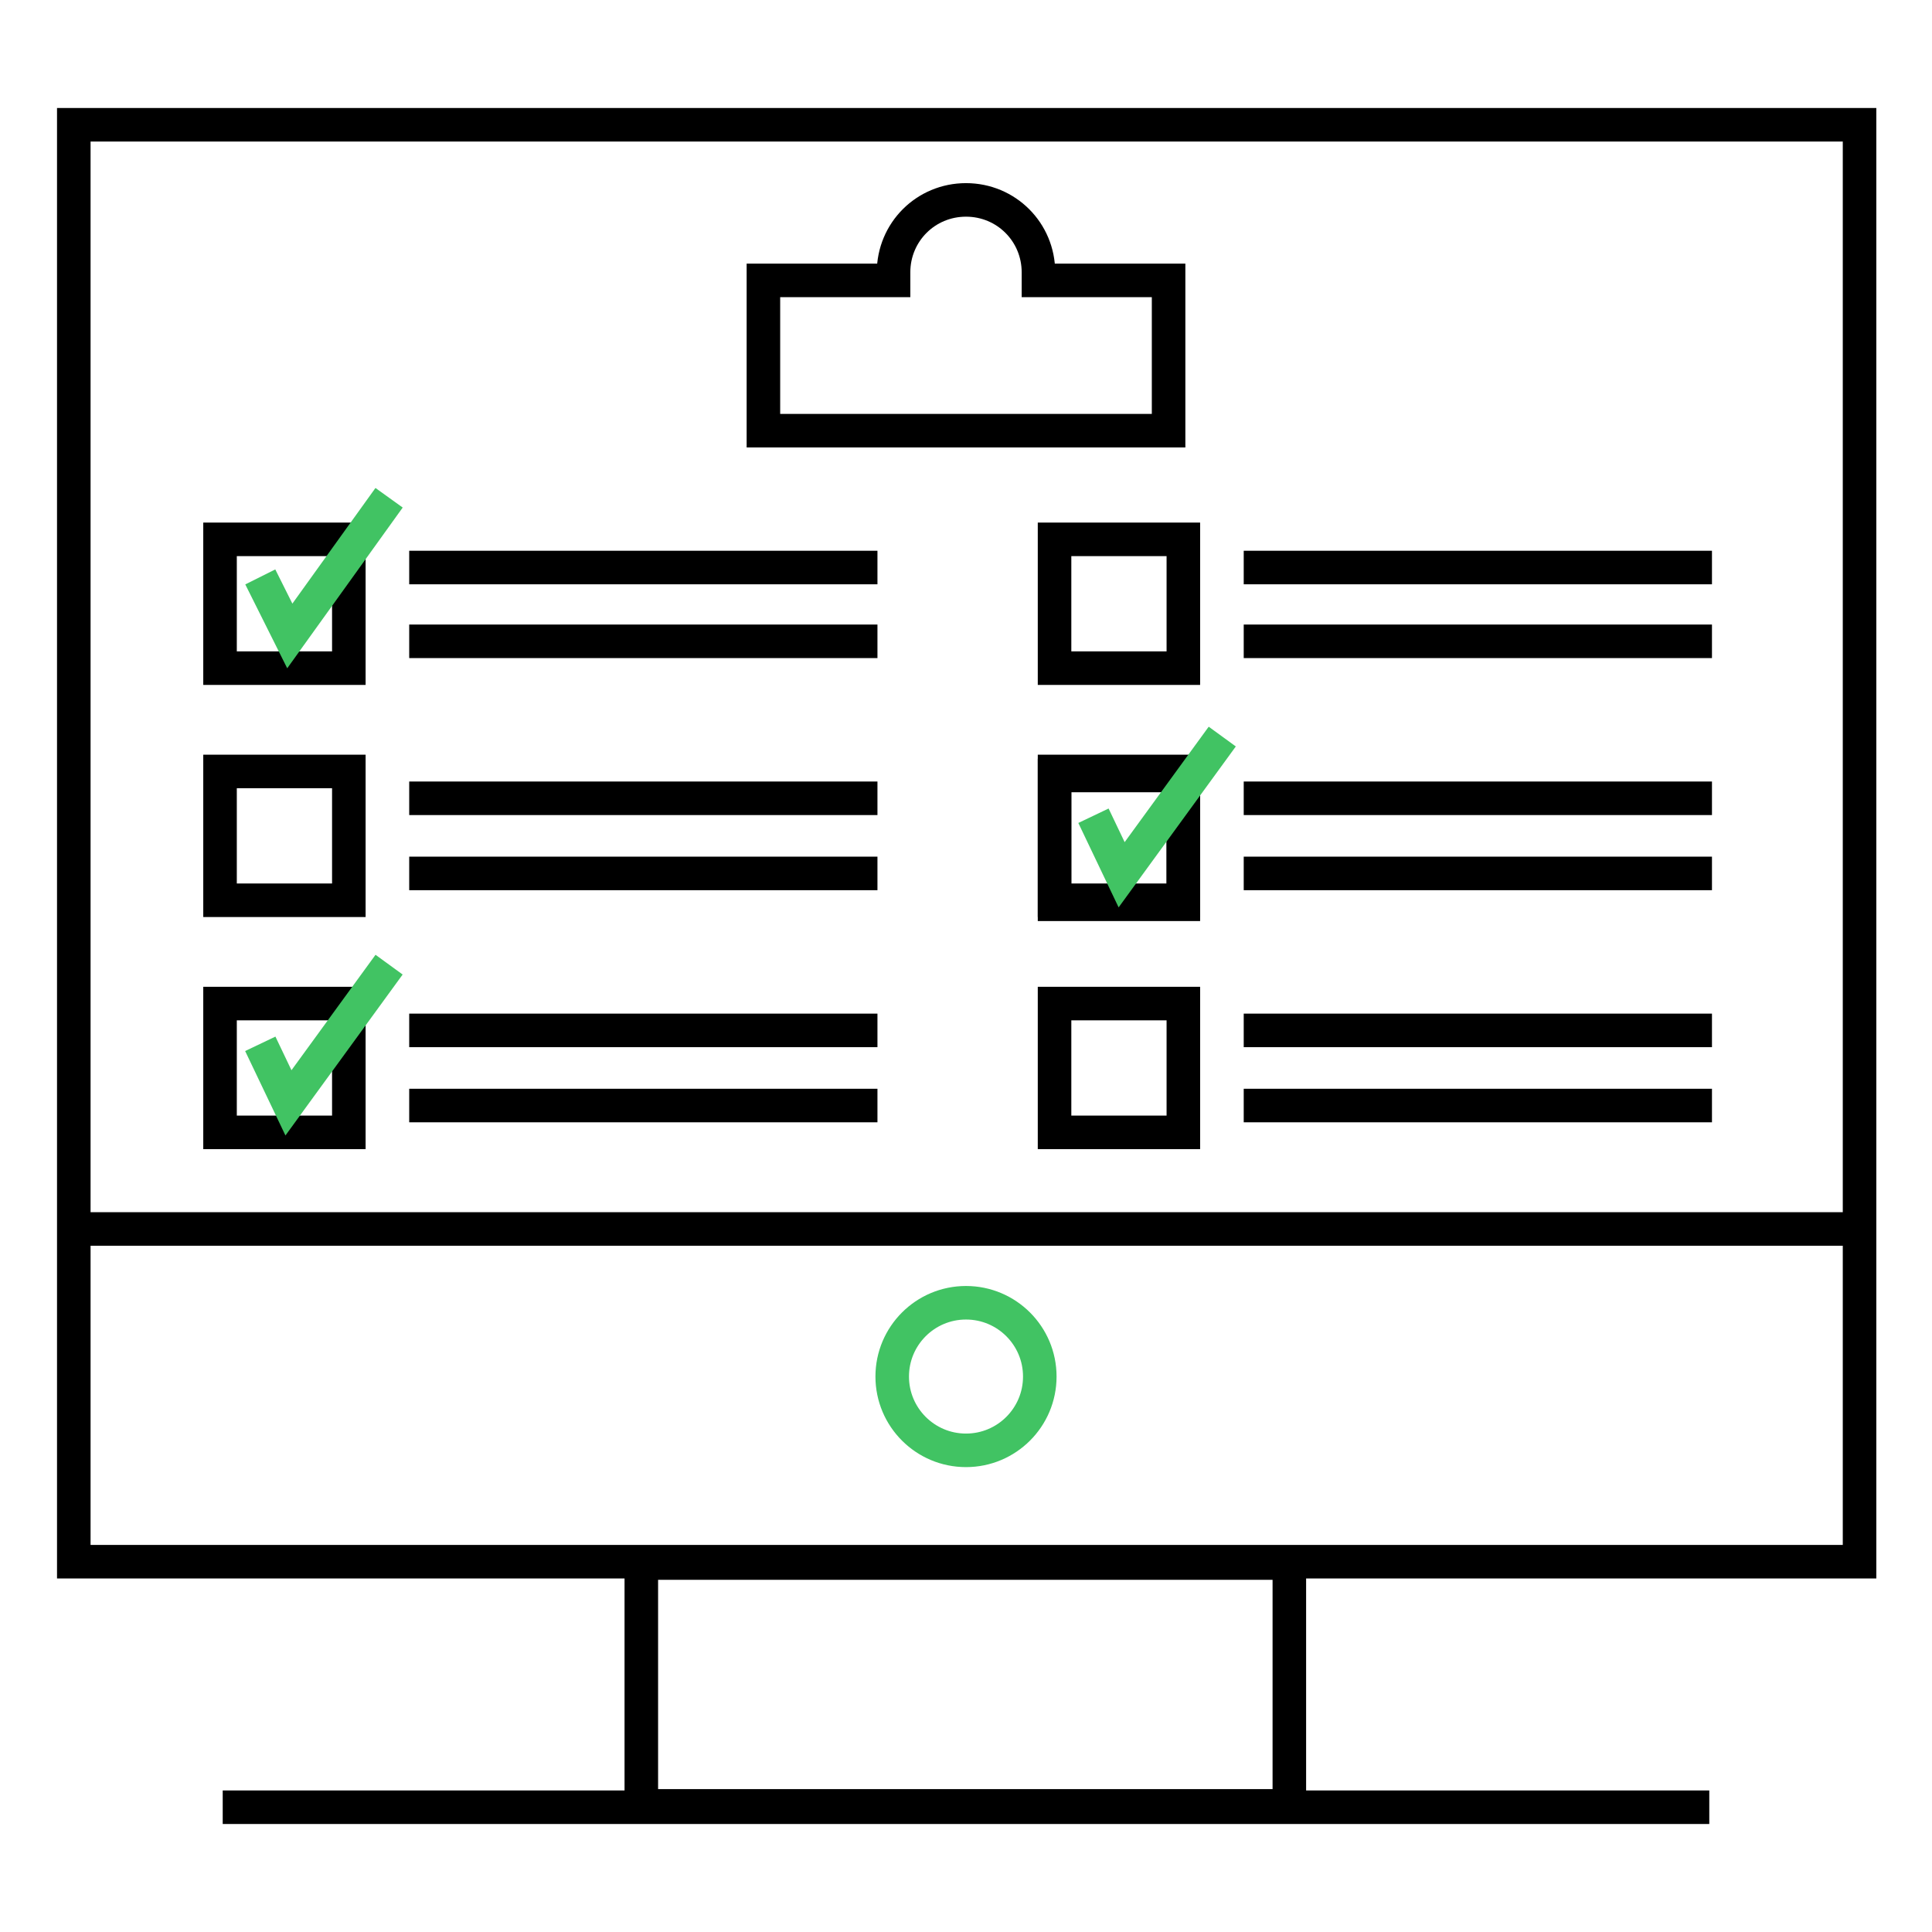
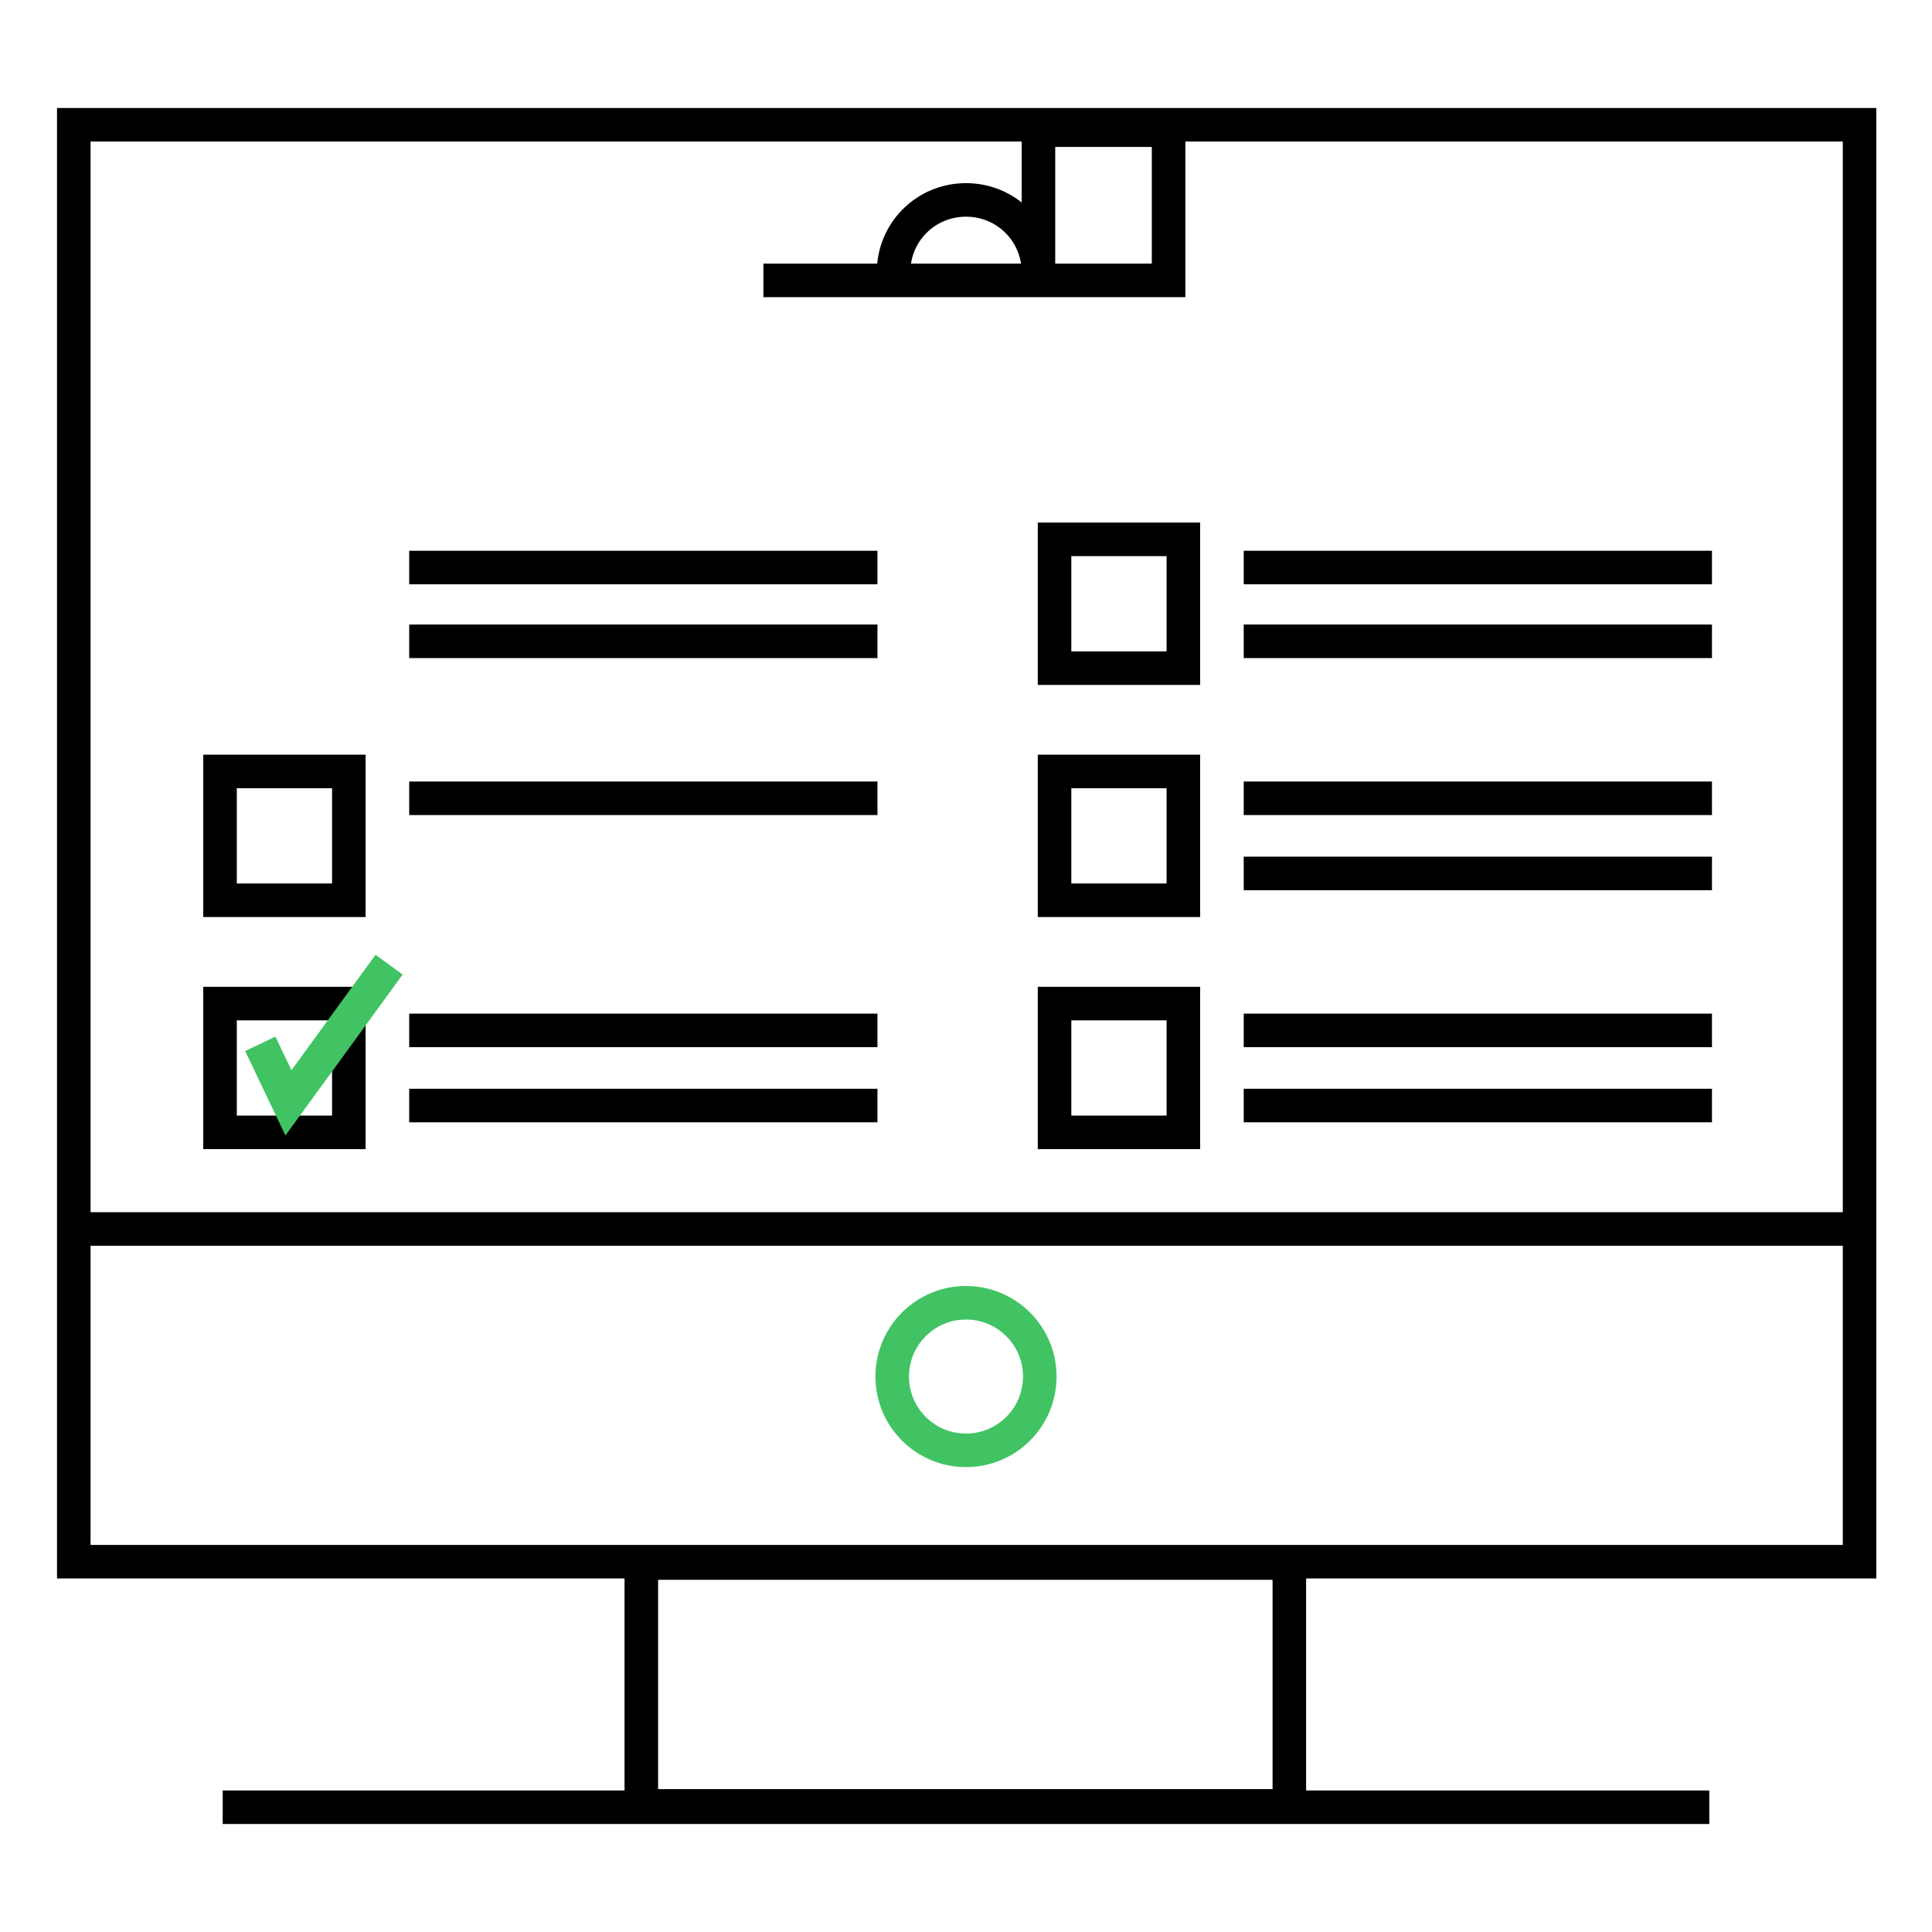
<svg xmlns="http://www.w3.org/2000/svg" id="Layer_1" viewBox="0 0 144 144">
  <defs>
    <style>.cls-1{stroke:#41c363;}.cls-1,.cls-2{fill:none;stroke-miterlimit:10;stroke-width:2.5px;}.cls-2{stroke:#000;}</style>
  </defs>
  <rect class="cls-2" x="5.5" y="9.3" width="133.1" height="107.1" />
  <line class="cls-2" x1="5.5" y1="91.6" x2="138.5" y2="91.6" />
  <circle class="cls-1" cx="72" cy="102.6" r="5.5" />
  <rect class="cls-2" x="47.8" y="116.5" width="48.3" height="18.1" />
  <line class="cls-2" x1="127.4" y1="134.7" x2="16.6" y2="134.7" />
-   <path class="cls-2" d="M77.4,20.9v-.6c0-3-2.4-5.4-5.4-5.4s-5.4,2.4-5.4,5.4v.6h-9.7v11.2h30.2v-11.2h-9.7Z" />
-   <rect class="cls-2" x="16.4" y="40.2" width="9.6" height="9.6" />
+   <path class="cls-2" d="M77.4,20.9v-.6c0-3-2.4-5.4-5.4-5.4s-5.4,2.4-5.4,5.4v.6h-9.7h30.2v-11.2h-9.7Z" />
  <rect class="cls-2" x="16.4" y="57.5" width="9.6" height="9.6" />
  <rect class="cls-2" x="16.4" y="74.8" width="9.6" height="9.6" />
  <line class="cls-2" x1="30.5" y1="42.3" x2="65.4" y2="42.3" />
  <line class="cls-2" x1="30.5" y1="47.8" x2="65.4" y2="47.8" />
  <line class="cls-2" x1="30.5" y1="59.5" x2="65.4" y2="59.5" />
-   <line class="cls-2" x1="30.5" y1="65.1" x2="65.4" y2="65.1" />
  <line class="cls-2" x1="30.5" y1="76.8" x2="65.4" y2="76.8" />
  <line class="cls-2" x1="30.5" y1="82.4" x2="65.4" y2="82.4" />
-   <polyline class="cls-1" points="19.4 43 21.6 47.4 29 37.1" />
  <polyline class="cls-1" points="19.4 77.8 21.5 82.2 29 71.9" />
  <rect class="cls-2" x="78.6" y="40.2" width="9.6" height="9.6" />
  <rect class="cls-2" x="78.6" y="57.5" width="9.6" height="9.6" />
  <line class="cls-2" x1="92.7" y1="42.3" x2="127.6" y2="42.3" />
  <line class="cls-2" x1="92.7" y1="47.8" x2="127.6" y2="47.8" />
  <line class="cls-2" x1="92.7" y1="59.5" x2="127.6" y2="59.5" />
  <line class="cls-2" x1="92.7" y1="65.1" x2="127.6" y2="65.1" />
  <line class="cls-2" x1="92.7" y1="76.8" x2="127.6" y2="76.8" />
  <line class="cls-2" x1="92.7" y1="82.4" x2="127.6" y2="82.4" />
  <rect class="cls-2" x="78.6" y="74.8" width="9.6" height="9.6" />
-   <rect class="cls-2" x="78.6" y="57.8" width="9.6" height="9.6" />
-   <polyline class="cls-1" points="81.5 60.8 83.6 65.2 91.1 54.9" />
</svg>